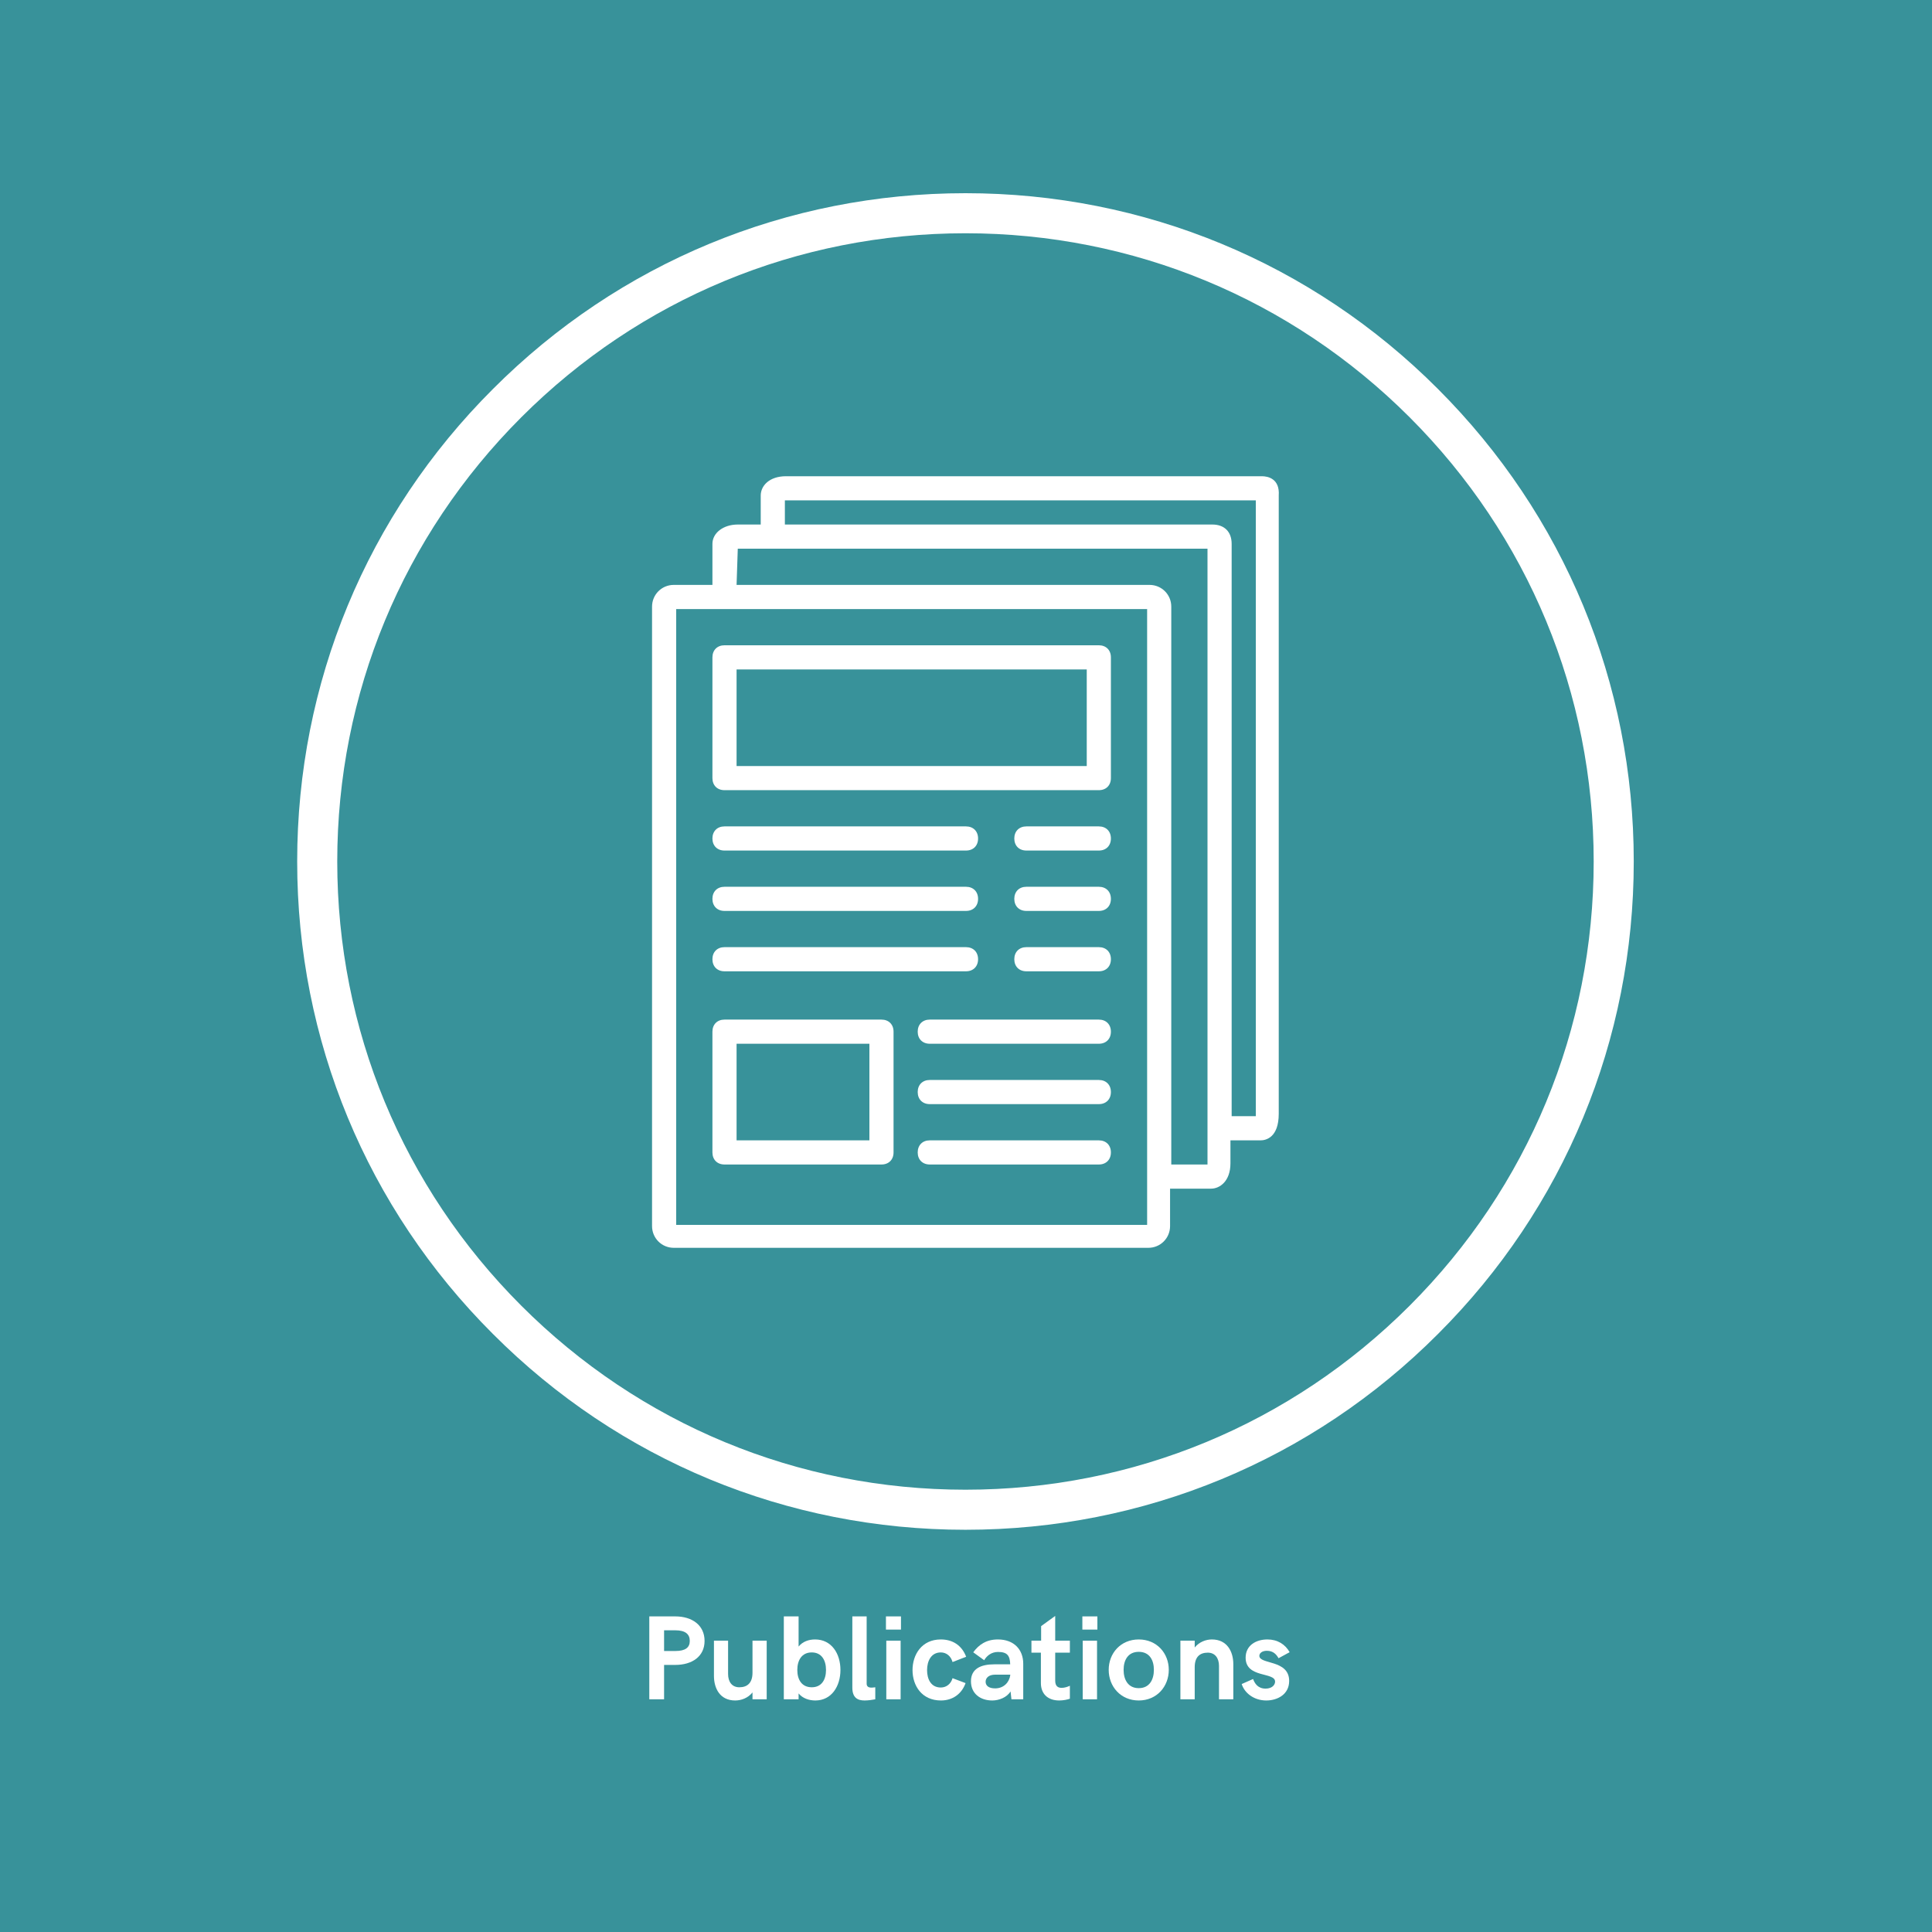
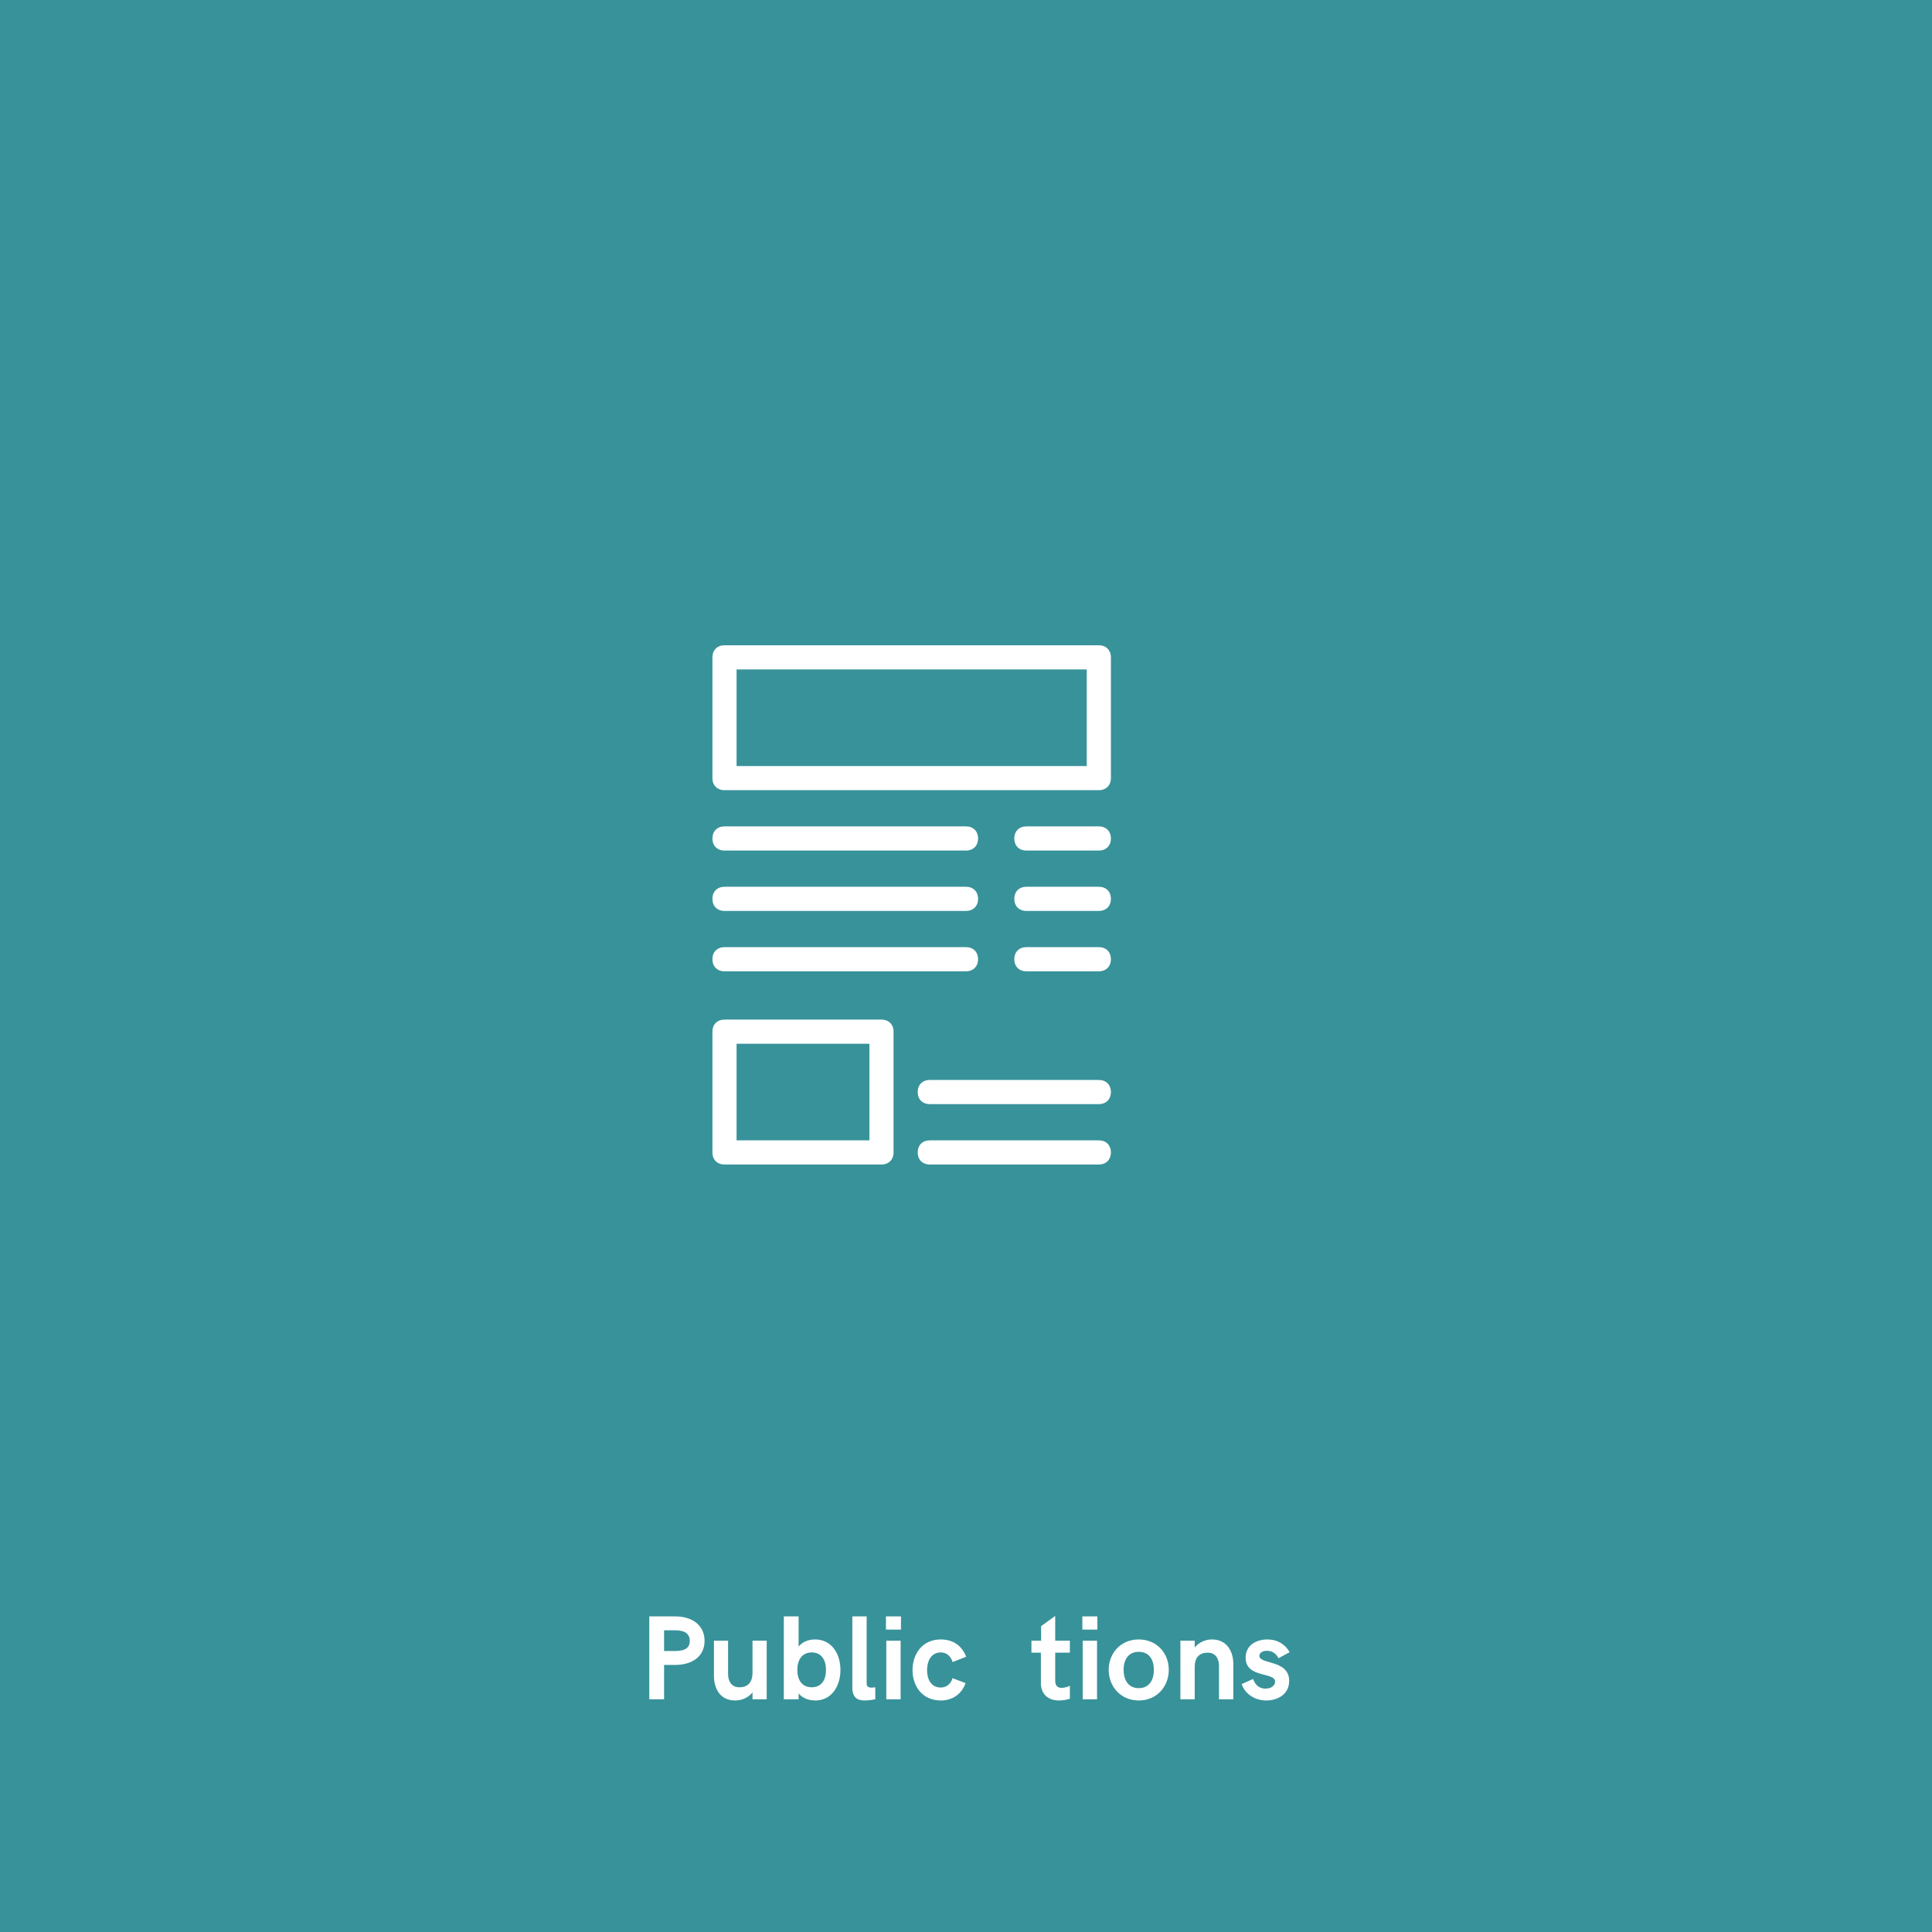
<svg xmlns="http://www.w3.org/2000/svg" width="1200" zoomAndPan="magnify" viewBox="0 0 900 900" height="1200" preserveAspectRatio="xMidYMid meet" version="1.0">
  <defs>
    <g />
    <clipPath id="00f2df24e6">
-       <path d="M 138.438 90 L 761.066 90 L 761.066 712.629 L 138.438 712.629 Z M 138.438 90 " clip-rule="nonzero" />
-     </clipPath>
+       </clipPath>
    <clipPath id="31e9e61163">
-       <path d="M 303.75 221.562 L 596 221.562 L 596 581.562 L 303.75 581.562 Z M 303.75 221.562 " clip-rule="nonzero" />
-     </clipPath>
+       </clipPath>
  </defs>
  <rect x="-90" width="1080" fill="#ffffff" y="-90" height="1080" fill-opacity="1" />
  <rect x="-90" width="1080" fill="#38929a" y="-90" height="1080" fill-opacity="1" />
  <g clip-path="url(#00f2df24e6)">
    <path fill="#ffffff" d="M 449.75 712.629 C 366.633 712.629 288.371 680.277 229.641 621.426 C 170.789 562.695 138.438 484.43 138.438 401.312 C 138.438 318.199 170.789 239.934 229.641 181.203 C 288.371 122.352 366.633 90 449.75 90 C 532.867 90 611.133 122.352 669.859 181.203 C 728.715 240.059 761.066 318.199 761.066 401.312 C 761.066 484.43 728.715 562.695 669.859 621.426 C 611.133 680.277 532.867 712.629 449.75 712.629 Z M 449.75 108.664 C 371.609 108.664 298.074 139.148 242.832 194.395 C 187.586 249.641 157.102 323.176 157.102 401.312 C 157.102 479.453 187.586 552.988 242.832 608.234 C 298.074 663.48 371.609 693.965 449.75 693.965 C 527.891 693.965 601.426 663.48 656.672 608.234 C 711.918 552.988 742.402 479.453 742.402 401.312 C 742.402 323.176 711.918 249.641 656.672 194.395 C 601.426 139.148 527.891 108.664 449.75 108.664 Z M 449.75 108.664 " fill-opacity="1" fill-rule="nonzero" />
  </g>
  <path fill="#ffffff" d="M 337.5 396.219 L 450 396.219 C 453.375 396.219 455.625 393.969 455.625 390.594 C 455.625 387.219 453.375 384.969 450 384.969 L 337.5 384.969 C 334.125 384.969 331.875 387.219 331.875 390.594 C 331.875 393.969 334.125 396.219 337.5 396.219 Z M 337.5 396.219 " fill-opacity="1" fill-rule="nonzero" />
  <path fill="#ffffff" d="M 337.5 424.344 L 450 424.344 C 453.375 424.344 455.625 422.094 455.625 418.719 C 455.625 415.344 453.375 413.094 450 413.094 L 337.5 413.094 C 334.125 413.094 331.875 415.344 331.875 418.719 C 331.875 422.094 334.125 424.344 337.5 424.344 Z M 337.5 424.344 " fill-opacity="1" fill-rule="nonzero" />
  <path fill="#ffffff" d="M 337.5 452.469 L 450 452.469 C 453.375 452.469 455.625 450.219 455.625 446.844 C 455.625 443.469 453.375 441.219 450 441.219 L 337.5 441.219 C 334.125 441.219 331.875 443.469 331.875 446.844 C 331.875 450.219 334.125 452.469 337.5 452.469 Z M 337.5 452.469 " fill-opacity="1" fill-rule="nonzero" />
-   <path fill="#ffffff" d="M 511.875 474.969 L 433.125 474.969 C 429.75 474.969 427.5 477.219 427.5 480.594 C 427.5 483.969 429.75 486.219 433.125 486.219 L 511.875 486.219 C 515.25 486.219 517.5 483.969 517.5 480.594 C 517.5 477.219 515.25 474.969 511.875 474.969 Z M 511.875 474.969 " fill-opacity="1" fill-rule="nonzero" />
  <path fill="#ffffff" d="M 511.875 503.094 L 433.125 503.094 C 429.75 503.094 427.5 505.344 427.5 508.719 C 427.5 512.094 429.75 514.344 433.125 514.344 L 511.875 514.344 C 515.25 514.344 517.5 512.094 517.5 508.719 C 517.5 505.344 515.25 503.094 511.875 503.094 Z M 511.875 503.094 " fill-opacity="1" fill-rule="nonzero" />
  <path fill="#ffffff" d="M 511.875 531.219 L 433.125 531.219 C 429.75 531.219 427.5 533.469 427.5 536.844 C 427.5 540.219 429.75 542.469 433.125 542.469 L 511.875 542.469 C 515.25 542.469 517.5 540.219 517.5 536.844 C 517.5 533.469 515.25 531.219 511.875 531.219 Z M 511.875 531.219 " fill-opacity="1" fill-rule="nonzero" />
  <path fill="#ffffff" d="M 511.875 384.969 L 478.125 384.969 C 474.75 384.969 472.5 387.219 472.5 390.594 C 472.5 393.969 474.75 396.219 478.125 396.219 L 511.875 396.219 C 515.25 396.219 517.5 393.969 517.5 390.594 C 517.5 387.219 515.25 384.969 511.875 384.969 Z M 511.875 384.969 " fill-opacity="1" fill-rule="nonzero" />
  <path fill="#ffffff" d="M 511.875 413.094 L 478.125 413.094 C 474.75 413.094 472.5 415.344 472.5 418.719 C 472.5 422.094 474.75 424.344 478.125 424.344 L 511.875 424.344 C 515.25 424.344 517.5 422.094 517.5 418.719 C 517.5 415.344 515.25 413.094 511.875 413.094 Z M 511.875 413.094 " fill-opacity="1" fill-rule="nonzero" />
  <path fill="#ffffff" d="M 511.875 441.219 L 478.125 441.219 C 474.75 441.219 472.5 443.469 472.5 446.844 C 472.5 450.219 474.75 452.469 478.125 452.469 L 511.875 452.469 C 515.25 452.469 517.5 450.219 517.5 446.844 C 517.5 443.469 515.25 441.219 511.875 441.219 Z M 511.875 441.219 " fill-opacity="1" fill-rule="nonzero" />
  <g clip-path="url(#31e9e61163)">
    <path fill="#ffffff" d="M 331.875 272.469 L 313.875 272.469 C 308.25 272.469 303.75 276.969 303.75 282.594 L 303.75 571.156 C 303.75 576.781 308.25 581.281 313.875 581.281 L 534.938 581.281 C 540.562 581.281 545.062 576.781 545.062 571.156 L 545.062 553.719 L 564.188 553.719 C 568.125 553.719 573.188 550.344 573.188 541.906 L 573.188 531.219 L 587.25 531.219 C 589.5 531.219 595.688 530.094 595.688 518.844 L 595.688 230.844 C 596.25 222.969 590.625 221.844 587.812 221.844 L 366.188 221.844 C 358.312 221.844 354.375 226.344 354.375 230.844 L 354.375 244.344 L 343.688 244.344 C 336.938 244.344 331.875 248.281 331.875 253.344 Z M 534.375 570.594 L 315 570.594 L 315 283.719 L 534.375 283.719 Z M 365.625 233.094 L 585 233.094 L 585 519.969 L 573.75 519.969 L 573.75 253.344 C 573.75 247.719 570.375 244.344 564.75 244.344 L 365.625 244.344 Z M 343.688 255.594 L 562.5 255.594 L 562.5 542.469 L 545.625 542.469 L 545.625 282.594 C 545.625 276.969 541.125 272.469 535.5 272.469 L 343.125 272.469 L 343.688 255.594 C 343.125 255.594 343.688 255.594 343.688 255.594 Z M 343.688 255.594 " fill-opacity="1" fill-rule="nonzero" />
  </g>
  <path fill="#ffffff" d="M 511.875 300.594 L 337.5 300.594 C 334.125 300.594 331.875 302.844 331.875 306.219 L 331.875 362.469 C 331.875 365.844 334.125 368.094 337.5 368.094 L 511.875 368.094 C 515.25 368.094 517.5 365.844 517.5 362.469 L 517.5 306.219 C 517.5 302.844 515.25 300.594 511.875 300.594 Z M 506.25 356.844 L 343.125 356.844 L 343.125 311.844 L 506.25 311.844 Z M 506.25 356.844 " fill-opacity="1" fill-rule="nonzero" />
  <path fill="#ffffff" d="M 410.625 474.969 L 337.5 474.969 C 334.125 474.969 331.875 477.219 331.875 480.594 L 331.875 536.844 C 331.875 540.219 334.125 542.469 337.5 542.469 L 410.625 542.469 C 414 542.469 416.25 540.219 416.25 536.844 L 416.25 480.594 C 416.25 477.219 414 474.969 410.625 474.969 Z M 405 531.219 L 343.125 531.219 L 343.125 486.219 L 405 486.219 Z M 405 531.219 " fill-opacity="1" fill-rule="nonzero" />
  <g fill="#ffffff" fill-opacity="1">
    <g transform="translate(297.492, 791.6)">
      <g>
        <path d="M 4.977 0 L 11.863 0 L 11.863 -16.02 L 17.082 -16.02 C 24.957 -16.02 30.723 -19.98 30.723 -27.199 C 30.723 -34.496 24.957 -38.621 17.082 -38.621 L 4.977 -38.621 Z M 11.863 -22.496 L 11.863 -32.145 L 17.082 -32.145 C 21.785 -32.145 23.836 -30.34 23.836 -27.199 C 23.836 -24.137 21.84 -22.496 17.082 -22.496 Z M 11.863 -22.496 " />
      </g>
    </g>
  </g>
  <g fill="#ffffff" fill-opacity="1">
    <g transform="translate(329.385, 791.6)">
      <g>
        <path d="M 13.094 0.547 C 15.801 0.547 18.969 -0.492 21.156 -3.199 L 21.156 0 L 27.77 0 L 27.77 -27.309 L 21.156 -27.309 L 21.156 -12.383 C 21.156 -7.625 18.75 -5.602 15.008 -5.602 C 11.59 -5.602 9.785 -8.172 9.785 -11.754 L 9.785 -27.309 L 3.199 -27.309 L 3.199 -10.906 C 3.199 -5.195 5.93 0.547 13.094 0.547 Z M 13.094 0.547 " />
      </g>
    </g>
  </g>
  <g fill="#ffffff" fill-opacity="1">
    <g transform="translate(361.113, 791.6)">
      <g>
        <path d="M 18.695 0.547 C 26.27 0.547 30.395 -6.094 30.395 -13.668 C 30.395 -21.266 26.27 -27.879 18.586 -27.879 C 15.664 -27.879 12.82 -26.926 10.906 -24.574 L 10.906 -38.621 L 4.02 -38.621 L 4.02 0 L 10.906 0 L 10.906 -2.734 C 12.82 -0.383 15.855 0.547 18.695 0.547 Z M 17.027 -5.602 C 12.438 -5.602 10.305 -9.074 10.305 -13.668 C 10.305 -18.258 12.438 -21.84 17.027 -21.84 C 21.621 -21.84 23.672 -18.203 23.672 -13.668 C 23.672 -9.129 21.621 -5.602 17.027 -5.602 Z M 17.027 -5.602 " />
      </g>
    </g>
  </g>
  <g fill="#ffffff" fill-opacity="1">
    <g transform="translate(393.251, 791.6)">
      <g>
        <path d="M 9.512 0.547 C 11.098 0.547 13.094 0.273 14.488 0 L 14.488 -5.602 C 13.777 -5.492 13.039 -5.441 12.656 -5.441 C 11.316 -5.441 10.469 -5.984 10.469 -7.27 L 10.469 -38.621 L 3.801 -38.621 L 3.801 -5.441 C 3.801 -0.629 6.367 0.547 9.512 0.547 Z M 9.512 0.547 " />
      </g>
    </g>
  </g>
  <g fill="#ffffff" fill-opacity="1">
    <g transform="translate(408.91, 791.6)">
      <g>
        <path d="M 3.801 -32.473 L 10.797 -32.473 L 10.797 -38.621 L 3.801 -38.621 Z M 3.965 0 L 10.633 0 L 10.633 -27.309 L 3.965 -27.309 Z M 3.965 0 " />
      </g>
    </g>
  </g>
  <g fill="#ffffff" fill-opacity="1">
    <g transform="translate(423.531, 791.6)">
      <g>
        <path d="M 14.789 0.547 C 20.199 0.547 24.465 -2.461 26.27 -7.543 L 20.199 -9.84 C 19.488 -7.27 17.41 -5.492 14.734 -5.492 C 10.086 -5.492 8.336 -9.457 8.336 -13.613 C 8.336 -17.684 10.141 -21.84 14.734 -21.84 C 17.465 -21.84 19.488 -19.98 20.199 -17.355 L 26.543 -19.816 C 24.465 -25.258 20.145 -27.879 14.734 -27.879 C 5.82 -27.879 1.559 -20.773 1.559 -13.613 C 1.559 -6.367 5.875 0.547 14.789 0.547 Z M 14.789 0.547 " />
      </g>
    </g>
  </g>
  <g fill="#ffffff" fill-opacity="1">
    <g transform="translate(450.969, 791.6)">
      <g>
-         <path d="M 13.887 -27.879 C 8.5 -27.879 5.031 -25.477 2.406 -21.895 L 7.488 -18.203 C 8.664 -20.199 10.797 -22.059 13.941 -22.059 C 18.285 -22.059 19.488 -20.336 19.625 -16.293 L 12.191 -16.293 C 6.094 -16.293 1.34 -14.324 1.34 -8.391 C 1.34 -2.68 5.656 0.547 11.262 0.547 C 14.379 0.547 18.039 -0.848 19.789 -3.664 L 20.199 0 L 25.695 0 L 25.695 -16.562 C 25.695 -23.234 21.32 -27.879 13.887 -27.879 Z M 12.602 -5.086 C 9.621 -5.086 8.172 -6.367 8.172 -8.172 C 8.172 -9.895 9.566 -11.48 12.602 -11.48 L 19.652 -11.48 L 19.652 -11.262 C 19.242 -8.035 16.699 -5.086 12.602 -5.086 Z M 12.602 -5.086 " />
-       </g>
+         </g>
    </g>
  </g>
  <g fill="#ffffff" fill-opacity="1">
    <g transform="translate(479.801, 791.6)">
      <g>
        <path d="M 13.613 0.547 C 15.609 0.547 17.574 0.109 18.586 -0.273 L 18.586 -6.312 C 17.684 -5.875 16.184 -5.332 14.789 -5.332 C 13.039 -5.332 11.754 -6.094 11.754 -8.719 L 11.754 -21.73 L 18.586 -21.73 L 18.586 -27.309 L 11.754 -27.309 L 11.754 -38.84 L 5.195 -34.086 L 5.195 -27.309 L 0.684 -27.309 L 0.684 -21.73 L 5.086 -21.73 L 5.086 -7.543 C 5.086 -2.57 8.281 0.547 13.613 0.547 Z M 13.613 0.547 " />
      </g>
    </g>
  </g>
  <g fill="#ffffff" fill-opacity="1">
    <g transform="translate(500.406, 791.6)">
      <g>
        <path d="M 3.801 -32.473 L 10.797 -32.473 L 10.797 -38.621 L 3.801 -38.621 Z M 3.965 0 L 10.633 0 L 10.633 -27.309 L 3.965 -27.309 Z M 3.965 0 " />
      </g>
    </g>
  </g>
  <g fill="#ffffff" fill-opacity="1">
    <g transform="translate(515.027, 791.6)">
      <g>
        <path d="M 15.445 0.547 C 23.891 0.547 29.438 -5.984 29.438 -13.723 C 29.438 -21.43 23.891 -27.879 15.445 -27.879 C 6.996 -27.879 1.449 -21.43 1.449 -13.723 C 1.449 -5.984 6.996 0.547 15.445 0.547 Z M 15.445 -5.195 C 10.414 -5.195 8.391 -9.238 8.391 -13.723 C 8.391 -18.203 10.414 -22.113 15.445 -22.113 C 20.5 -22.113 22.496 -18.203 22.496 -13.723 C 22.496 -9.238 20.5 -5.195 15.445 -5.195 Z M 15.445 -5.195 " />
      </g>
    </g>
  </g>
  <g fill="#ffffff" fill-opacity="1">
    <g transform="translate(545.908, 791.6)">
      <g>
        <path d="M 3.965 0 L 10.633 0 L 10.633 -14.953 C 10.633 -19.707 12.984 -21.73 16.727 -21.73 C 20.145 -21.73 21.949 -19.133 21.949 -15.555 L 21.949 0 L 28.617 0 L 28.617 -16.398 C 28.617 -22.113 25.805 -27.879 18.641 -27.879 C 15.965 -27.879 12.82 -26.816 10.633 -24.137 L 10.633 -27.309 L 3.965 -27.309 Z M 3.965 0 " />
      </g>
    </g>
  </g>
  <g fill="#ffffff" fill-opacity="1">
    <g transform="translate(577.691, 791.6)">
      <g>
        <path d="M 12.191 0.547 C 17.355 0.547 22.852 -2.242 22.852 -8.555 C 22.852 -18.586 8.965 -16.129 8.965 -20.254 C 8.965 -21.539 10.305 -22.605 12.492 -22.605 C 15.445 -22.605 16.973 -20.828 17.902 -19.133 L 23.07 -21.949 C 20.992 -25.641 17.41 -27.879 12.711 -27.879 C 7.434 -27.879 2.57 -25.148 2.57 -19.379 C 2.57 -9.73 16.293 -12.82 16.293 -8.227 C 16.293 -6.777 14.953 -4.977 11.863 -4.977 C 8.227 -4.977 6.777 -7.488 6.039 -9.457 L 0.738 -7.105 C 2.078 -2.898 6.449 0.547 12.191 0.547 Z M 12.191 0.547 " />
      </g>
    </g>
  </g>
</svg>